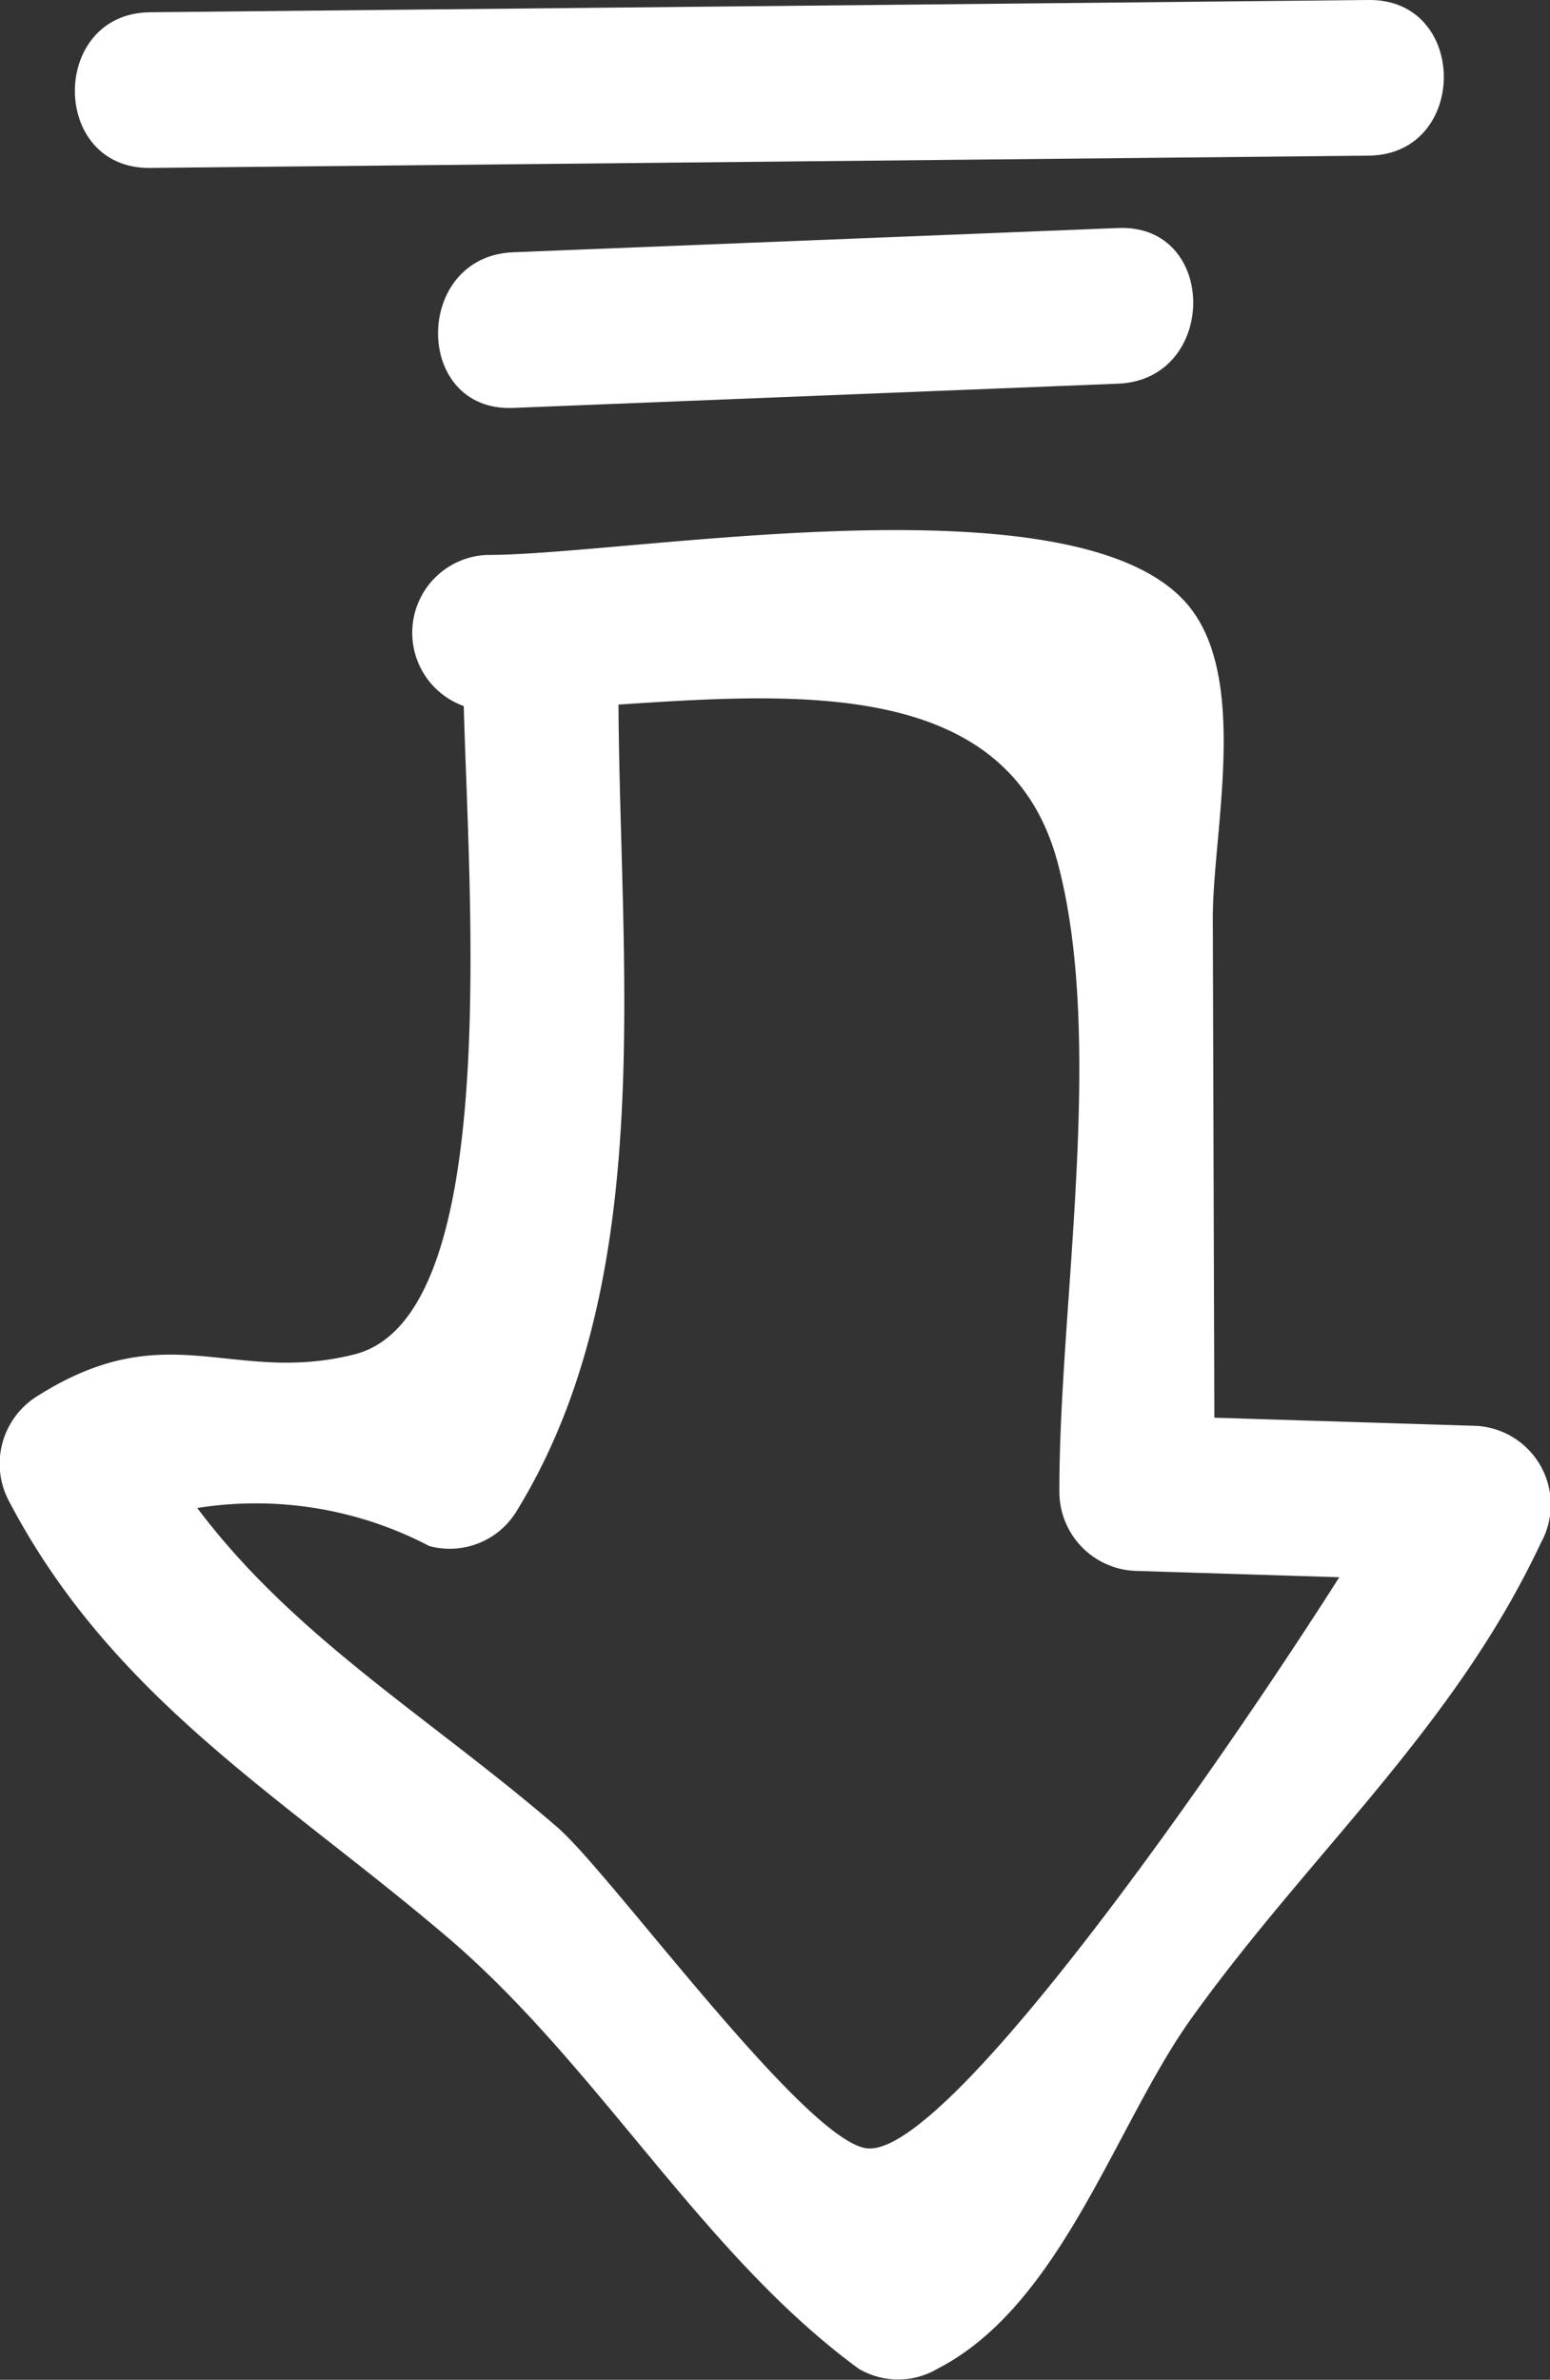
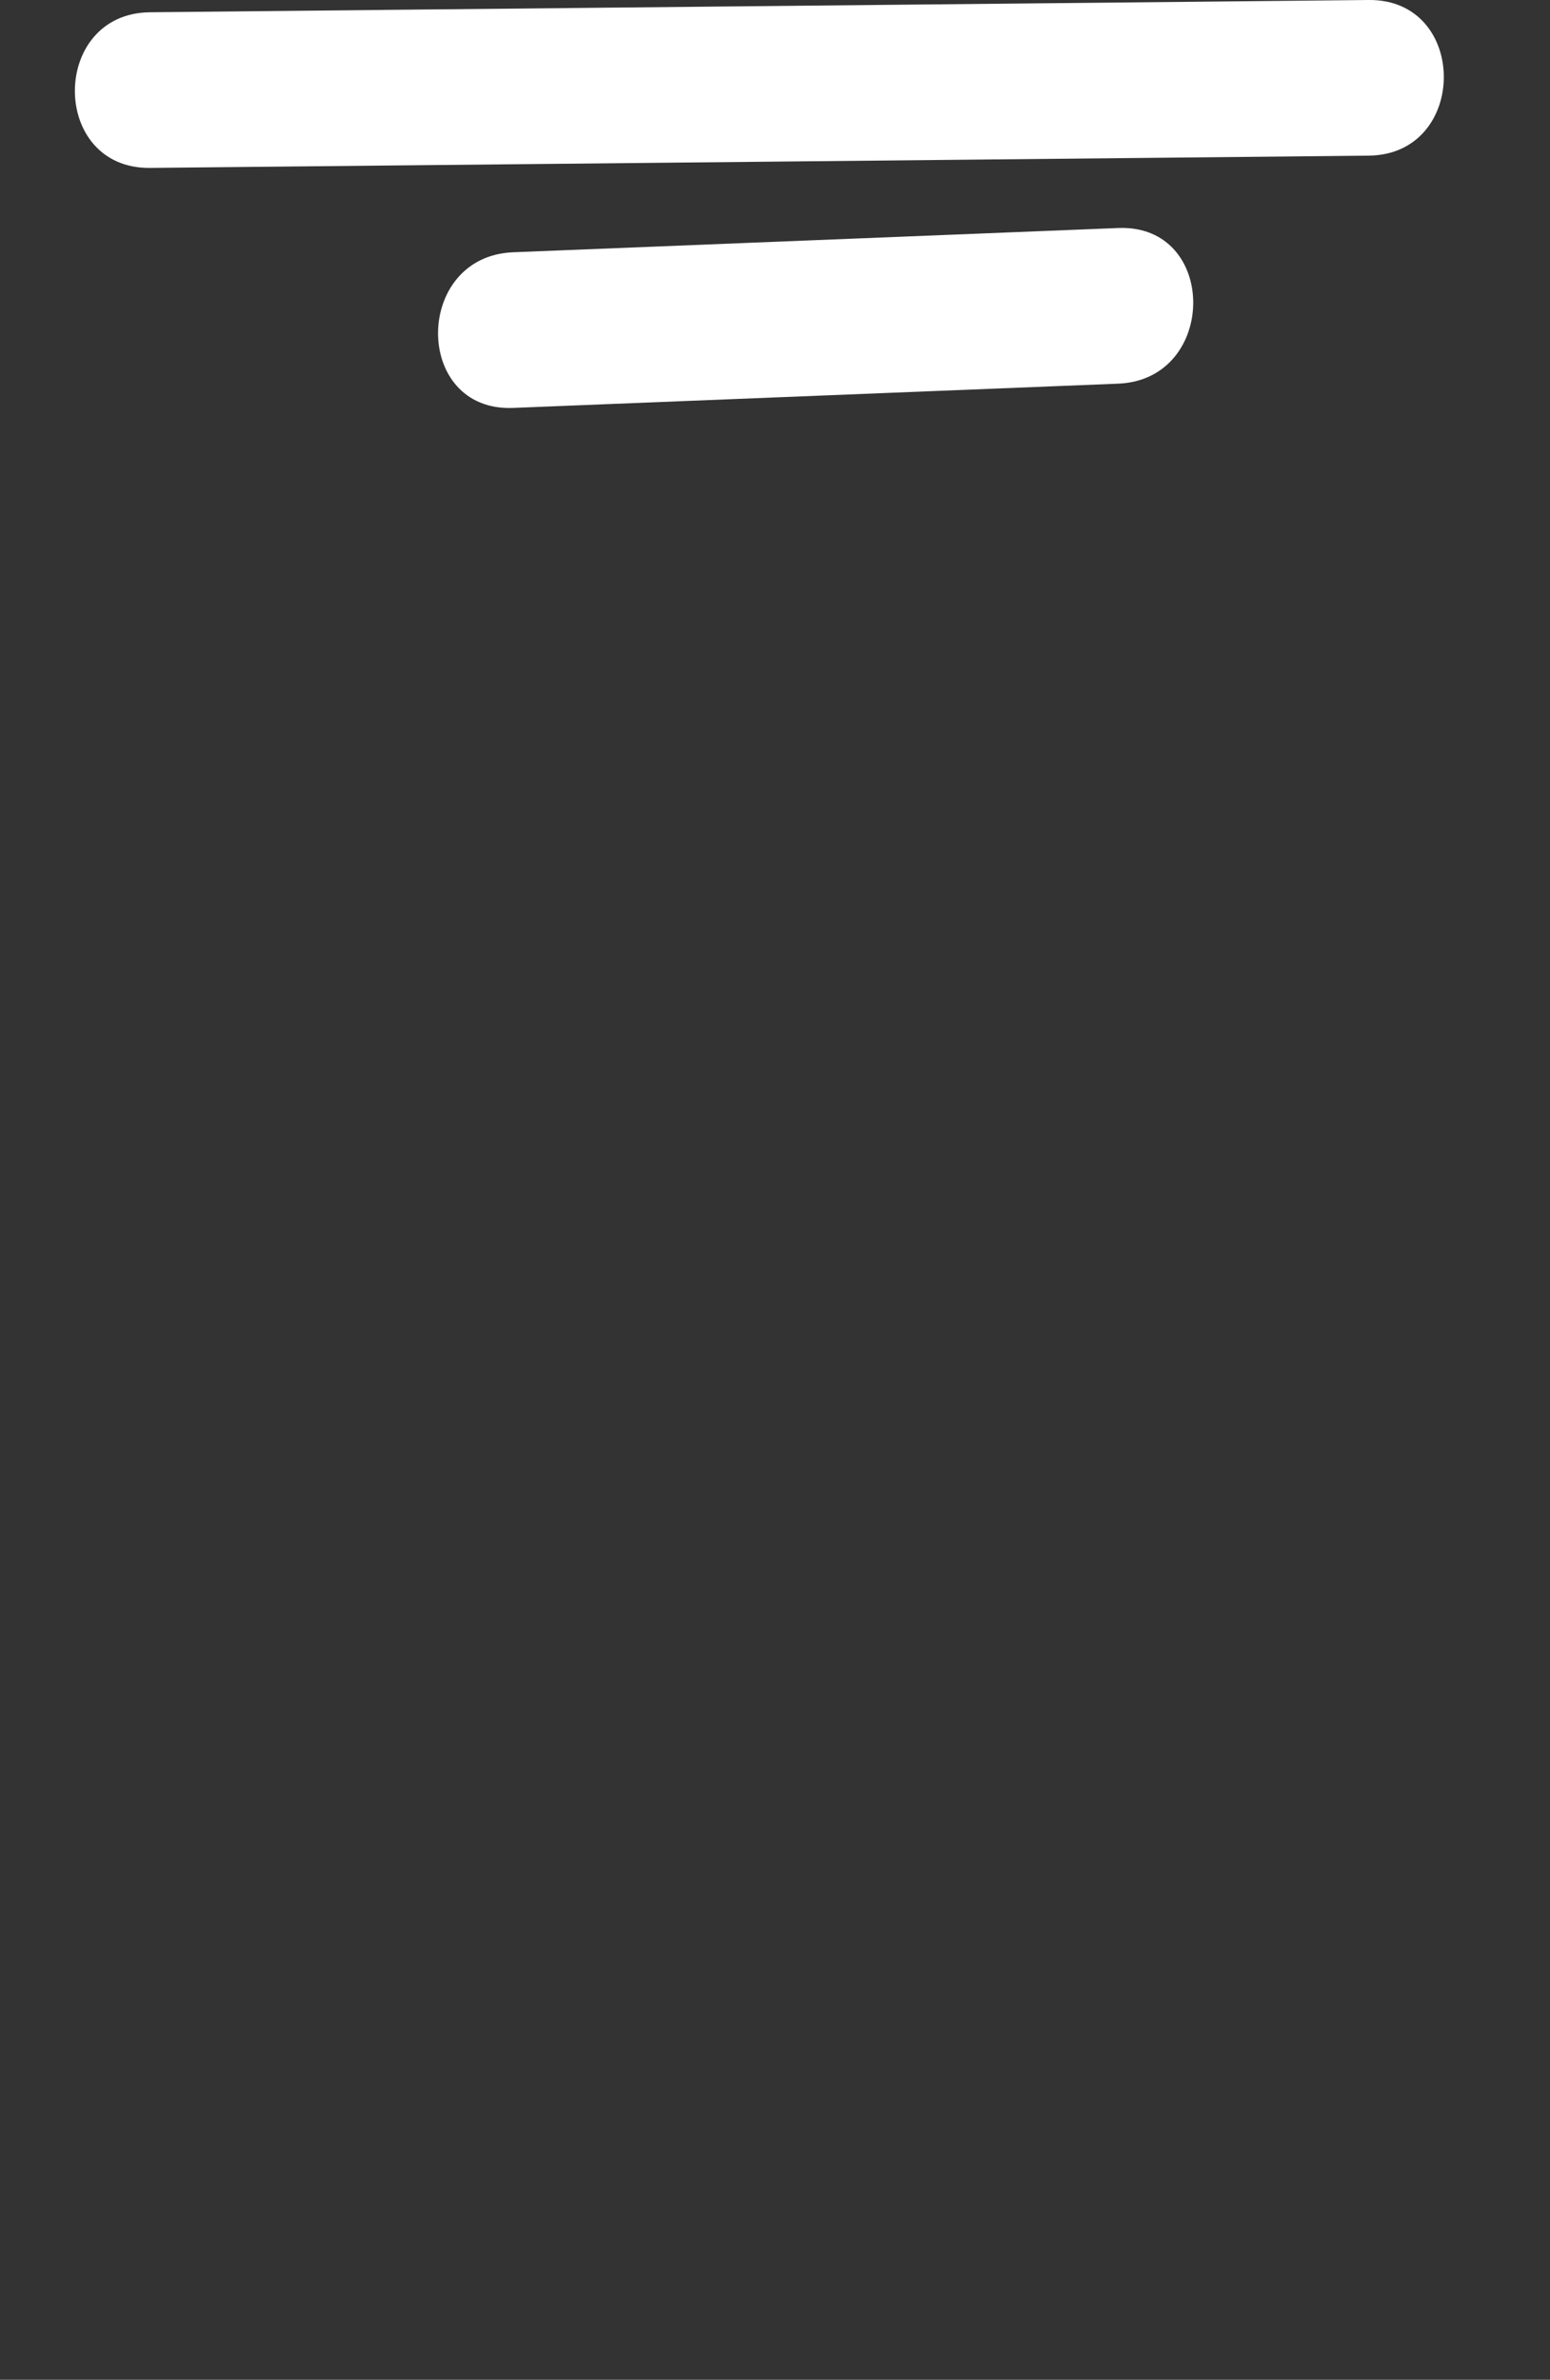
<svg xmlns="http://www.w3.org/2000/svg" width="34.521" height="52.978" viewBox="0 0 34.521 52.978">
  <rect x="0" y="0" width="34.521" height="52.978" fill="#333333" stroke="none" />
  <g id="_2528123_arrow_communication_data_direction_down_icon" data-name="2528123_arrow_communication_data_direction_down_icon" transform="translate(-17.632 -15.628)">
    <g id="Gruppe_120" data-name="Gruppe 120" transform="translate(19.3 15.628)">
      <path id="Pfad_151" data-name="Pfad 151" d="M15.95,15.295l27.142-.273c2.228-.022,2.234-3.488,0-3.465L15.95,11.83c-2.228.022-2.234,3.488,0,3.465Z" transform="translate(-14.277 -11.557)" fill="#fff" />
    </g>
    <g id="Gruppe_121" data-name="Gruppe 121" transform="translate(27.387 20.702)">
      <path id="Pfad_152" data-name="Pfad 152" d="M21.2,18.858l13.477-.54c2.222-.089,2.234-3.555,0-3.465l-13.477.54c-2.222.089-2.234,3.555,0,3.465Z" transform="translate(-19.528 -14.851)" fill="#fff" />
    </g>
    <g id="Gruppe_122" data-name="Gruppe 122" transform="translate(17.632 27.428)">
-       <path id="Pfad_153" data-name="Pfad 153" d="M24.042,23.237c4.468.017,11.324-1.714,12.7,3.362,1.081,3.992.031,9.934.045,14.059a1.764,1.764,0,0,0,1.733,1.733l7.5.233-1.5-2.607c-.824,1.755-9.771,15.466-12.014,15.228-1.376-.146-5.7-6.108-6.895-7.144-3.362-2.906-7.054-4.888-9.211-8.98l-.622,2.37a8.325,8.325,0,0,1,6.977.346,1.743,1.743,0,0,0,1.957-.8c3.354-5.473,2.154-12.982,2.262-19.124.039-2.231-3.426-2.231-3.465,0-.064,3.613,1.2,14.75-2.427,15.658-2.734.685-4.15-.909-7.052.924a1.773,1.773,0,0,0-.622,2.37c2.311,4.385,6.087,6.559,9.752,9.682,3.363,2.865,5.681,7.066,9.161,9.606a1.727,1.727,0,0,0,1.749,0c2.766-1.419,3.968-5.447,5.656-7.8,2.633-3.677,5.839-6.443,7.785-10.587a1.756,1.756,0,0,0-1.5-2.607l-7.5-.233,1.733,1.733q-.02-6.39-.04-12.781c-.006-1.884.793-5.217-.477-6.895-2.321-3.066-12.52-1.2-15.691-1.21a1.734,1.734,0,0,0,0,3.465Z" transform="translate(-13.193 -19.219)" fill="#fff" />
-     </g>
+       </g>
  </g>
</svg>